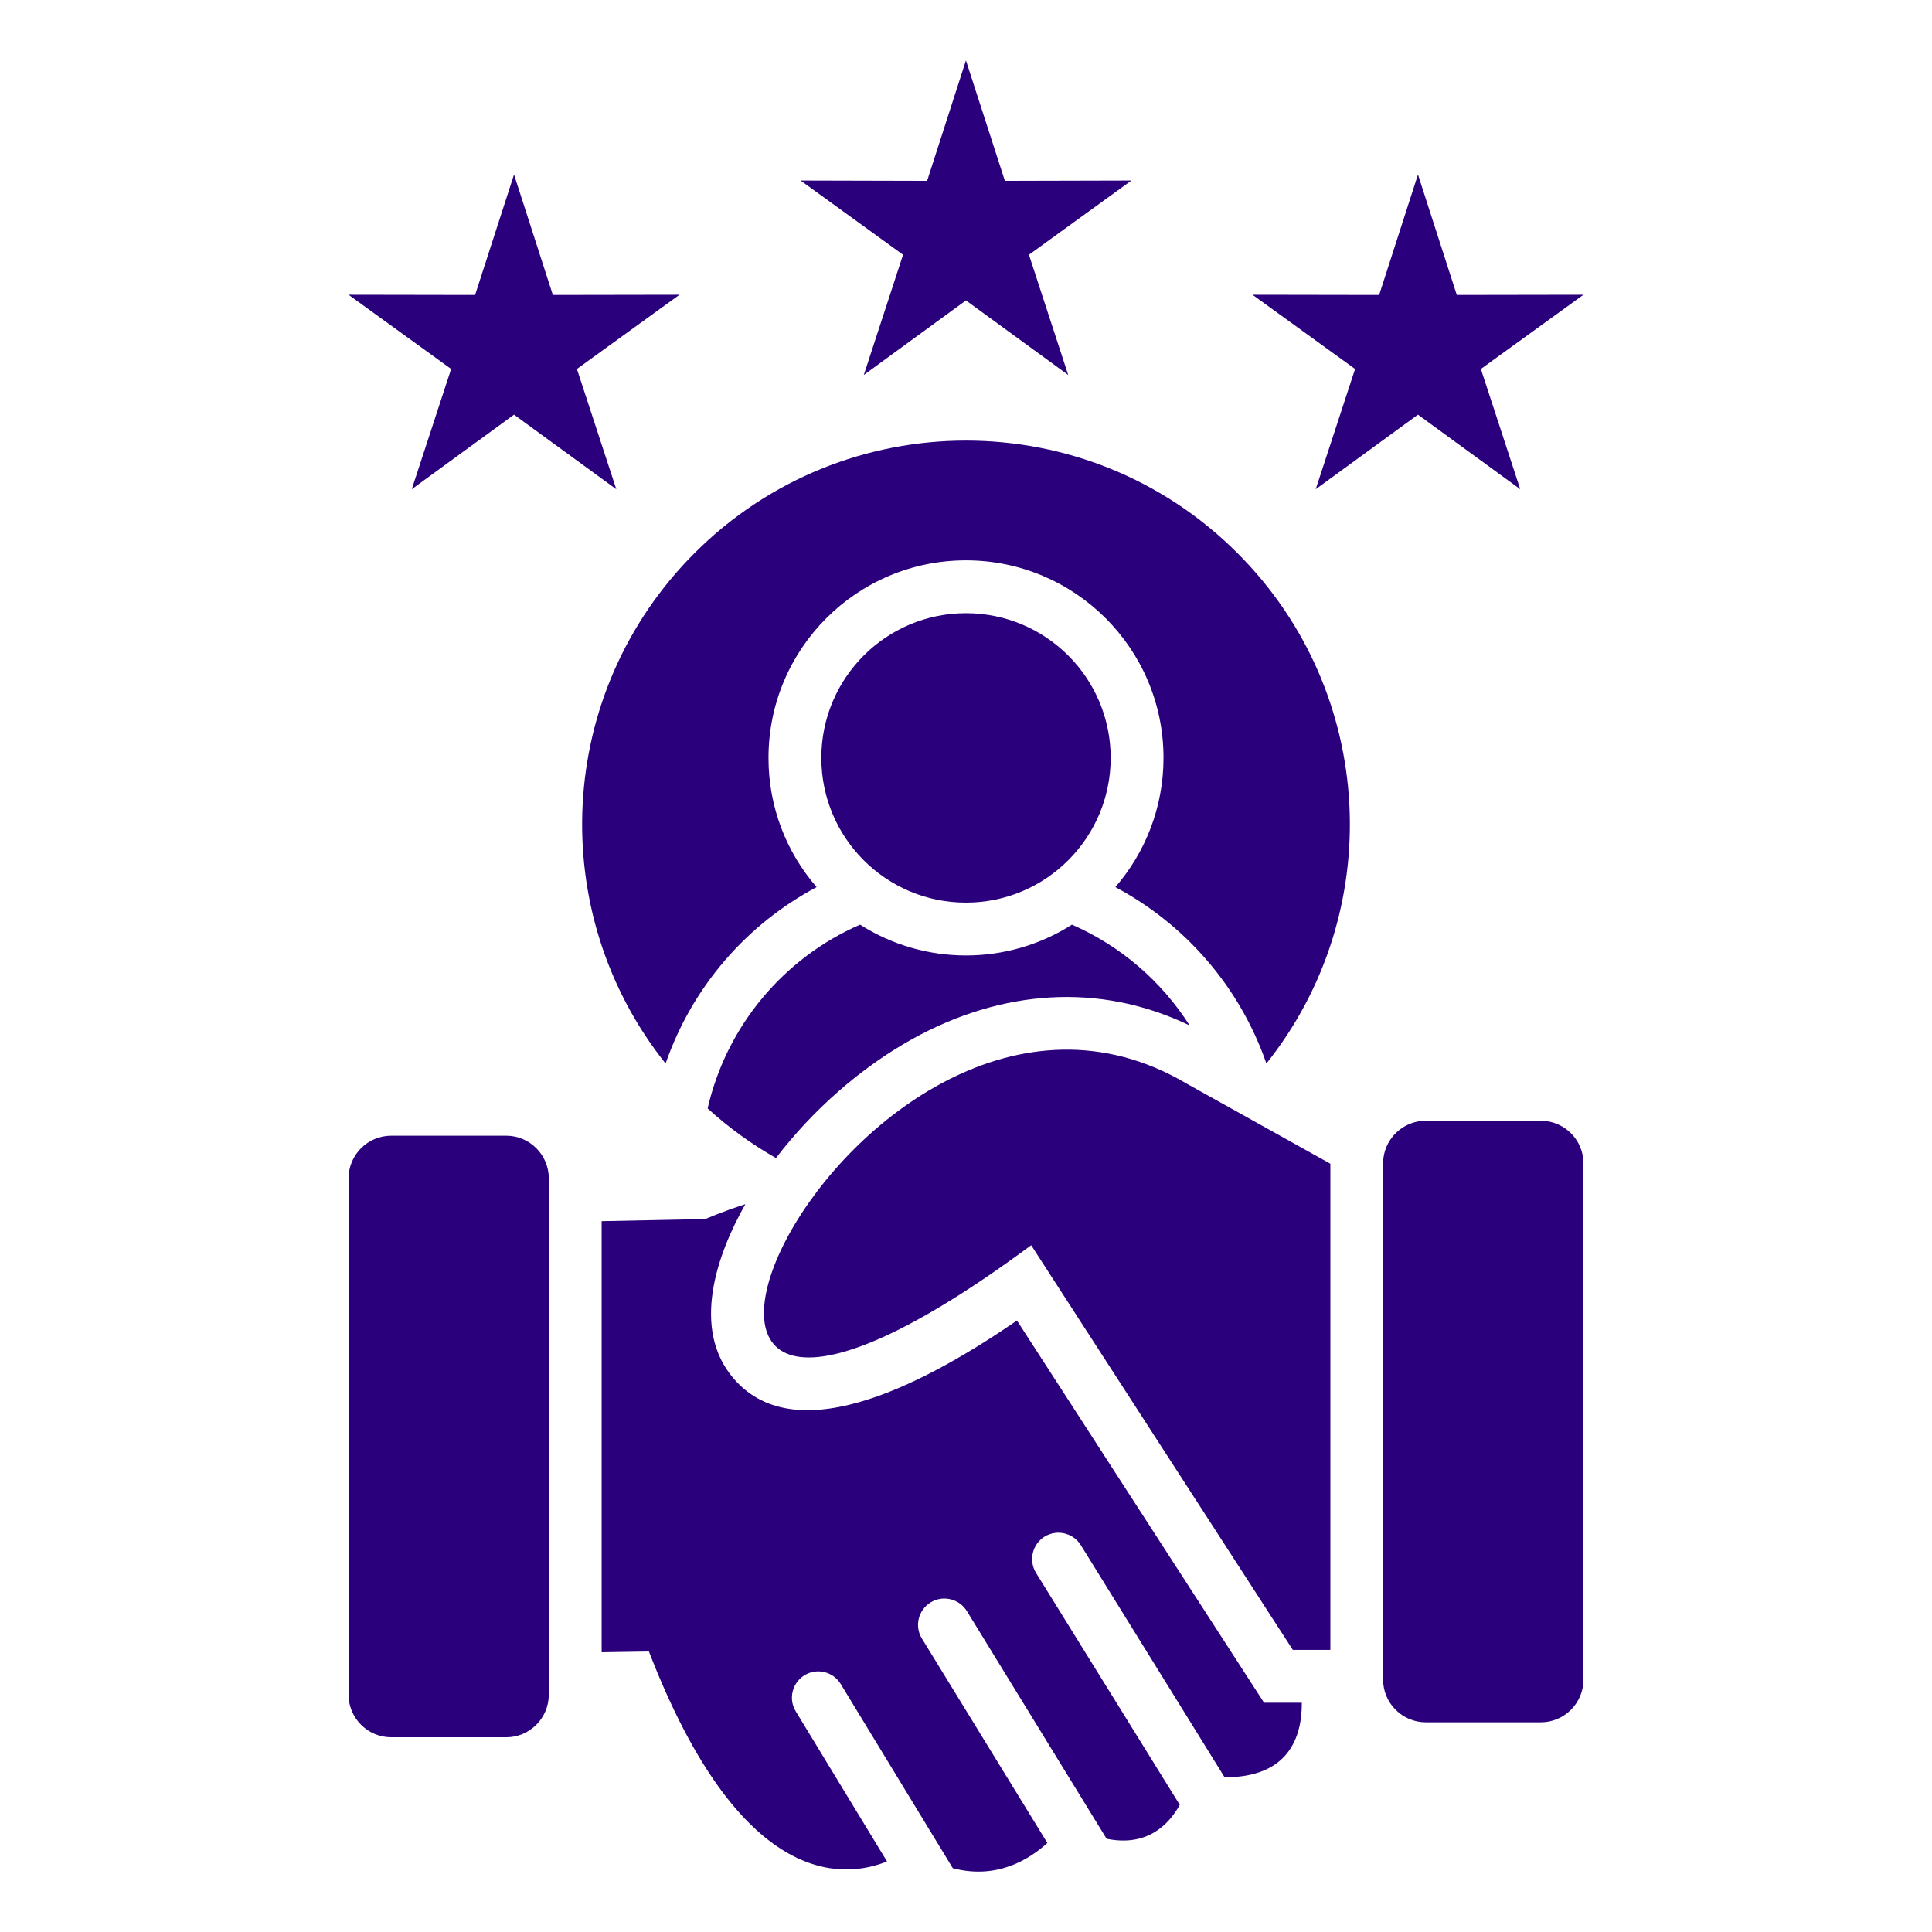
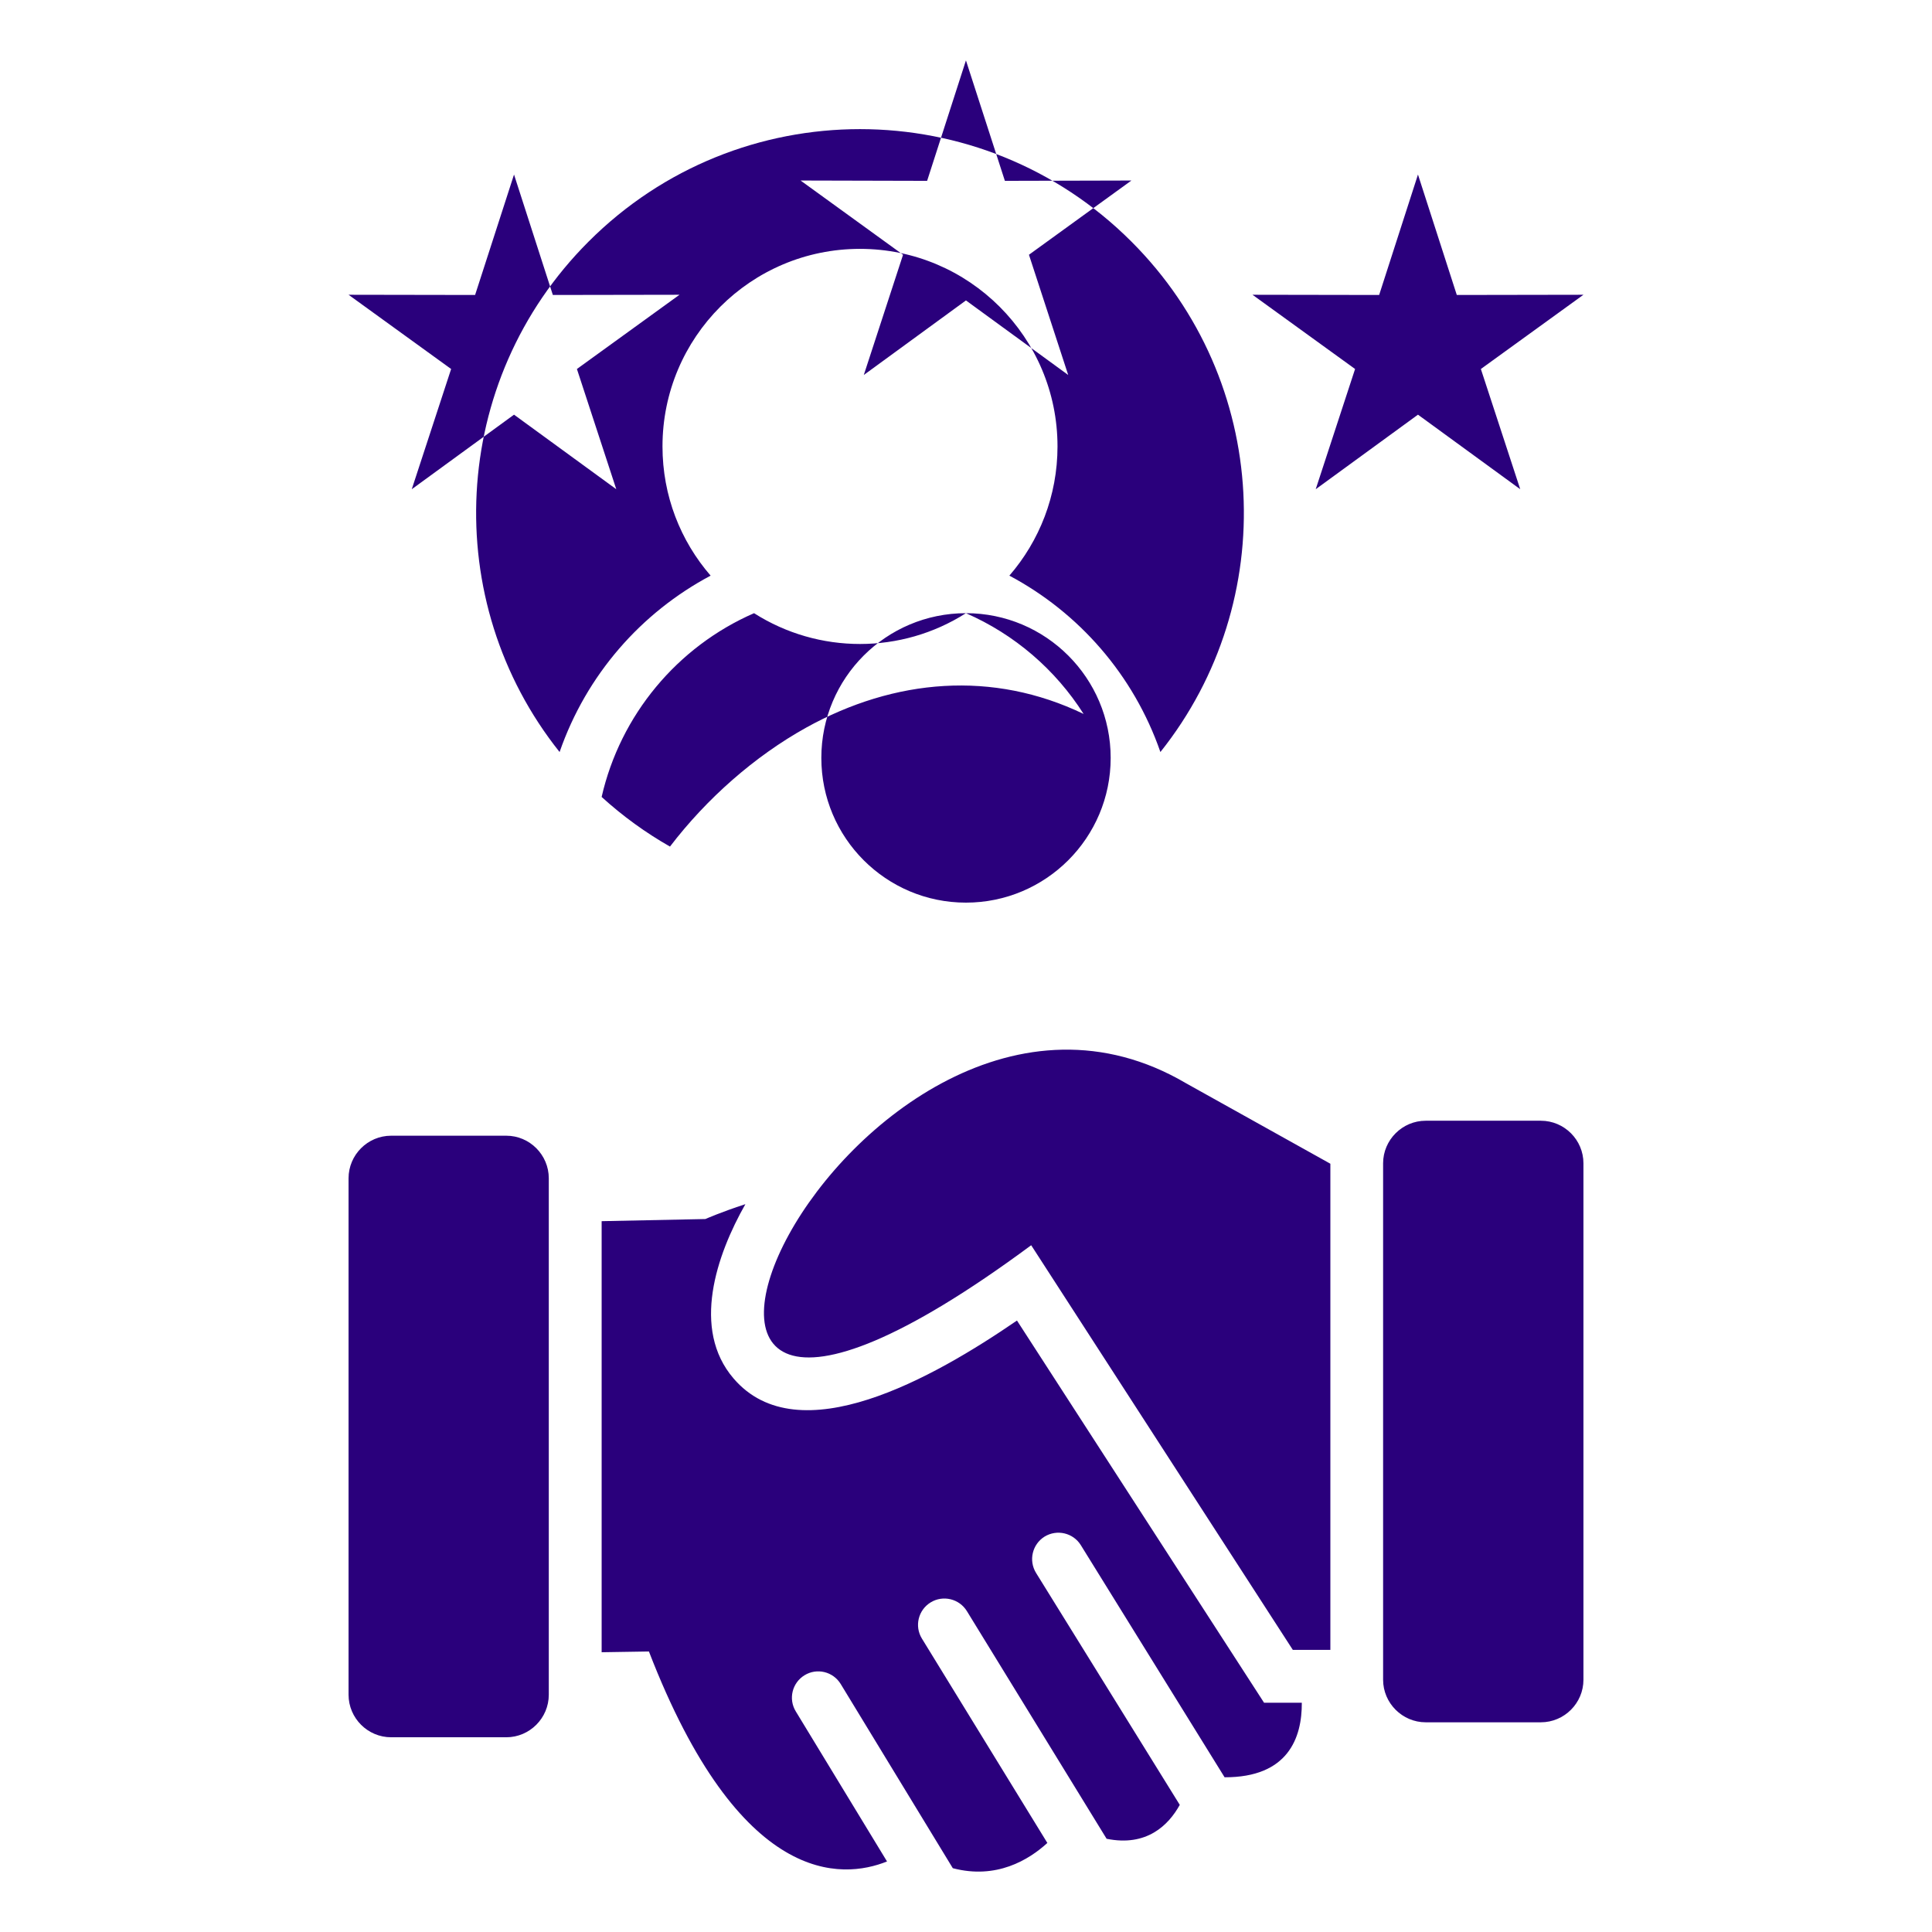
<svg xmlns="http://www.w3.org/2000/svg" id="Layer_1" fill="#2A007C" viewBox="0 0 512 512" data-name="Layer 1">
-   <path d="m255.986 16.007 10.318 31.918 33.534-.085-27.156 19.672 10.403 31.862-27.099-19.758-27.071 19.758 10.403-31.862-27.156-19.672 33.534.085zm-119.764 30.246 10.29 31.918 33.562-.057-27.184 19.673 10.432 31.861-27.099-19.757-27.099 19.757 10.432-31.861-27.184-19.673 33.534.057 10.318-31.918zm239.556 0 10.29 31.918 33.562-.057-27.184 19.673 10.432 31.861-27.099-19.757-27.099 19.757 10.432-31.861-27.184-19.673 33.562.057 10.29-31.918zm2.041 410.173h30.529c6.208 0 11.282-5.074 11.282-11.282v-136.857c0-6.208-5.074-11.282-11.282-11.282h-30.529c-6.18 0-11.282 5.074-11.282 11.282v136.857c0 6.208 5.102 11.282 11.282 11.282zm-25.257-19.191h-9.95l-69.335-107.235c-137.679 101.906-47.339-94.989 41.102-42.888l38.183 21.288v128.834zm-165.628-114.179s4.082-1.814 10.602-3.94c-7.653 13.465-14.372 33.08-3.146 46.176 17.206 20.126 53.065-.198 75.118-15.335l65.48 101.282h10.006c.057 9.298-3.628 19.814-20.466 19.758l-38.098-61.512c-2.013-3.26-6.321-4.28-9.609-2.268-3.26 2.041-4.28 6.321-2.268 9.609l38.098 61.484c-3.005 5.414-8.787 11.14-19.389 8.986l-37.021-60.321c-2.013-3.288-6.321-4.337-9.609-2.324-3.288 2.012-4.337 6.293-2.324 9.581l33.25 54.17c-4.932 4.507-13.521 9.723-25.058 6.69l-29.707-48.813c-2.013-3.288-6.293-4.337-9.581-2.324-3.288 2.012-4.337 6.293-2.324 9.581l24.18 39.77c-11.906 4.791-38.976 6.803-63.099-55.644l-12.529.198v-114.236l27.496-.567zm-83.282 137.339h30.529c6.179 0 11.254-5.074 11.254-11.282v-136.857c0-6.208-5.074-11.282-11.254-11.282h-30.529c-6.208 0-11.282 5.074-11.282 11.282v136.857c0 6.208 5.074 11.282 11.282 11.282zm152.334-297.894c21.175 0 38.353 17.178 38.353 38.353s-17.178 38.353-38.353 38.353-38.324-17.178-38.324-38.353 17.15-38.353 38.324-38.353zm28.091 82.545c12.869 5.613 23.726 14.967 31.181 26.702-24.038-11.565-50.003-9.411-73.531 3.628-13.663 7.597-26.362 18.794-36.085 31.521-6.378-3.628-12.473-8.022-18.113-13.153 4.961-21.713 20.041-39.827 40.394-48.699 17.093 10.885 39.061 10.885 56.154 0zm-107.688 36.794c-31.861-39.94-29.31-98.305 7.682-135.269 39.713-39.742 104.145-39.742 143.858 0 36.992 36.964 39.543 95.329 7.682 135.269-7.115-20.494-21.657-36.964-40.025-46.743 7.937-9.184 12.756-21.146 12.756-34.243 0-28.913-23.443-52.356-52.356-52.356s-52.328 23.443-52.328 52.356c0 13.096 4.791 25.058 12.756 34.243-18.397 9.78-32.91 26.249-40.025 46.743z" fill-rule="evenodd" />
+   <path d="m255.986 16.007 10.318 31.918 33.534-.085-27.156 19.672 10.403 31.862-27.099-19.758-27.071 19.758 10.403-31.862-27.156-19.672 33.534.085zm-119.764 30.246 10.29 31.918 33.562-.057-27.184 19.673 10.432 31.861-27.099-19.757-27.099 19.757 10.432-31.861-27.184-19.673 33.534.057 10.318-31.918zm239.556 0 10.29 31.918 33.562-.057-27.184 19.673 10.432 31.861-27.099-19.757-27.099 19.757 10.432-31.861-27.184-19.673 33.562.057 10.29-31.918zm2.041 410.173h30.529c6.208 0 11.282-5.074 11.282-11.282v-136.857c0-6.208-5.074-11.282-11.282-11.282h-30.529c-6.18 0-11.282 5.074-11.282 11.282v136.857c0 6.208 5.102 11.282 11.282 11.282zm-25.257-19.191h-9.95l-69.335-107.235c-137.679 101.906-47.339-94.989 41.102-42.888l38.183 21.288v128.834zm-165.628-114.179s4.082-1.814 10.602-3.94c-7.653 13.465-14.372 33.08-3.146 46.176 17.206 20.126 53.065-.198 75.118-15.335l65.48 101.282h10.006c.057 9.298-3.628 19.814-20.466 19.758l-38.098-61.512c-2.013-3.26-6.321-4.28-9.609-2.268-3.26 2.041-4.28 6.321-2.268 9.609l38.098 61.484c-3.005 5.414-8.787 11.14-19.389 8.986l-37.021-60.321c-2.013-3.288-6.321-4.337-9.609-2.324-3.288 2.012-4.337 6.293-2.324 9.581l33.25 54.17c-4.932 4.507-13.521 9.723-25.058 6.69l-29.707-48.813c-2.013-3.288-6.293-4.337-9.581-2.324-3.288 2.012-4.337 6.293-2.324 9.581l24.18 39.77c-11.906 4.791-38.976 6.803-63.099-55.644l-12.529.198v-114.236l27.496-.567zm-83.282 137.339h30.529c6.179 0 11.254-5.074 11.254-11.282v-136.857c0-6.208-5.074-11.282-11.254-11.282h-30.529c-6.208 0-11.282 5.074-11.282 11.282v136.857c0 6.208 5.074 11.282 11.282 11.282zm152.334-297.894c21.175 0 38.353 17.178 38.353 38.353s-17.178 38.353-38.353 38.353-38.324-17.178-38.324-38.353 17.15-38.353 38.324-38.353zc12.869 5.613 23.726 14.967 31.181 26.702-24.038-11.565-50.003-9.411-73.531 3.628-13.663 7.597-26.362 18.794-36.085 31.521-6.378-3.628-12.473-8.022-18.113-13.153 4.961-21.713 20.041-39.827 40.394-48.699 17.093 10.885 39.061 10.885 56.154 0zm-107.688 36.794c-31.861-39.94-29.31-98.305 7.682-135.269 39.713-39.742 104.145-39.742 143.858 0 36.992 36.964 39.543 95.329 7.682 135.269-7.115-20.494-21.657-36.964-40.025-46.743 7.937-9.184 12.756-21.146 12.756-34.243 0-28.913-23.443-52.356-52.356-52.356s-52.328 23.443-52.328 52.356c0 13.096 4.791 25.058 12.756 34.243-18.397 9.78-32.91 26.249-40.025 46.743z" fill-rule="evenodd" />
</svg>